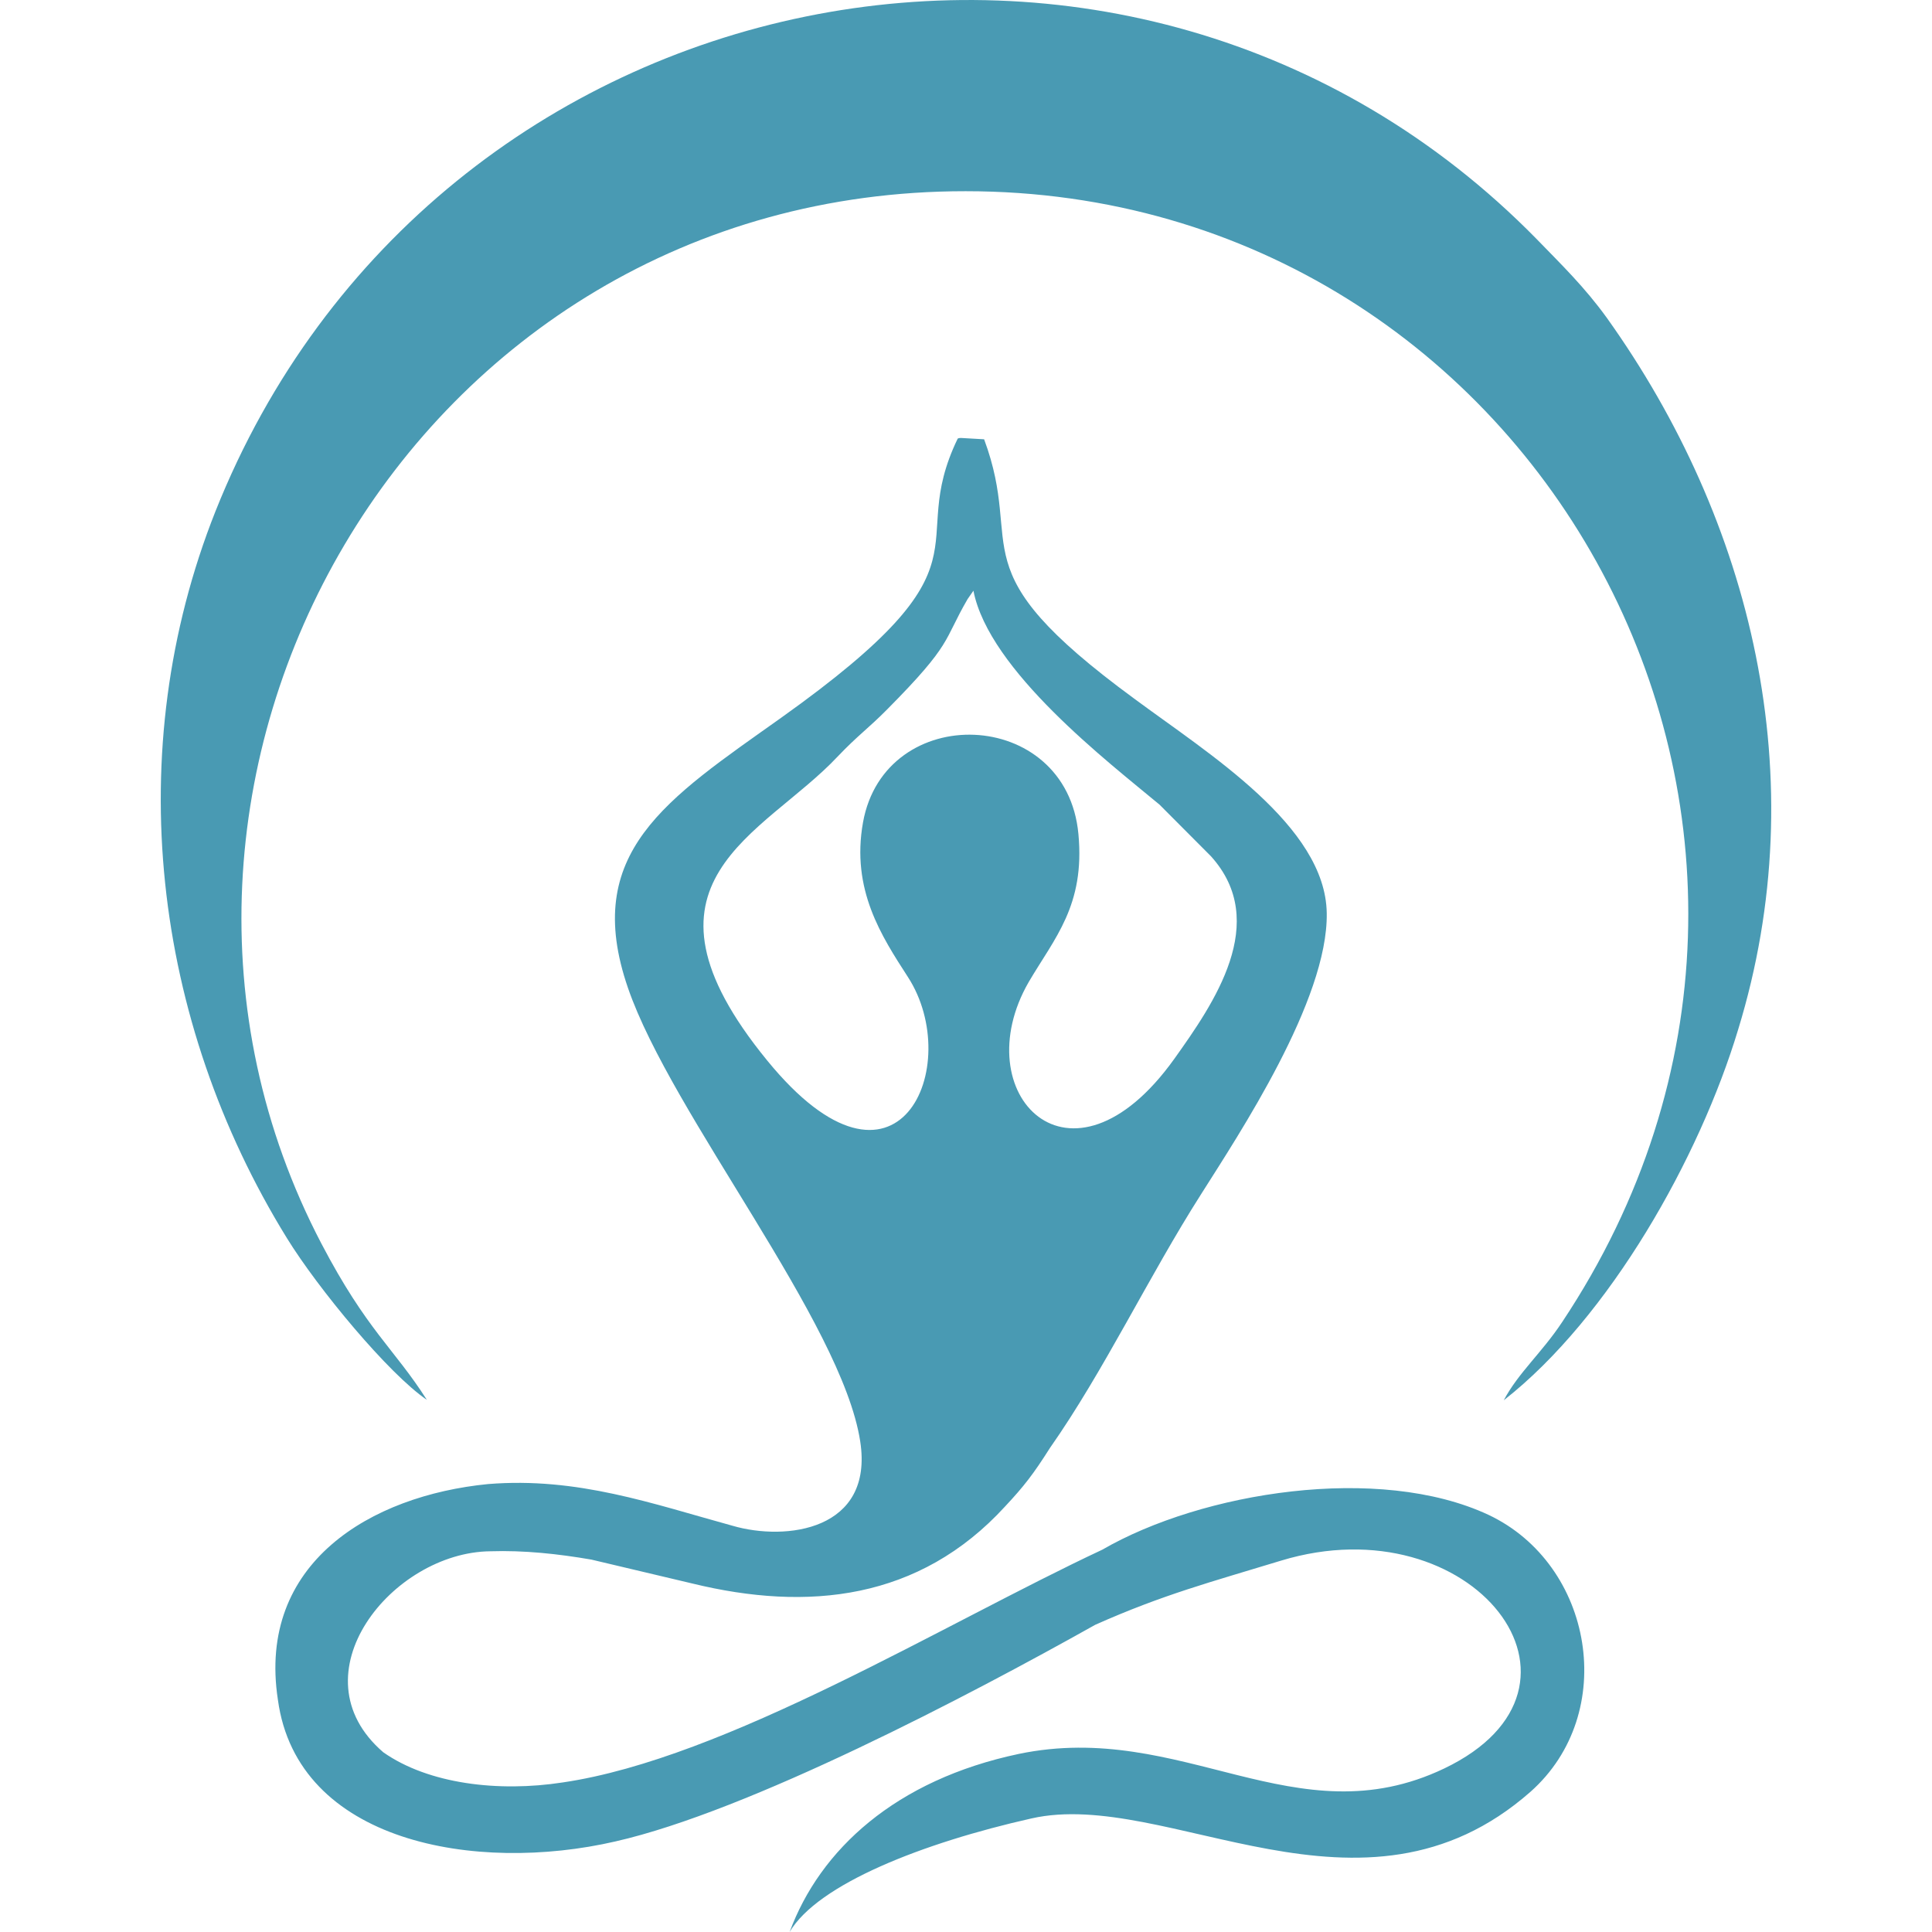
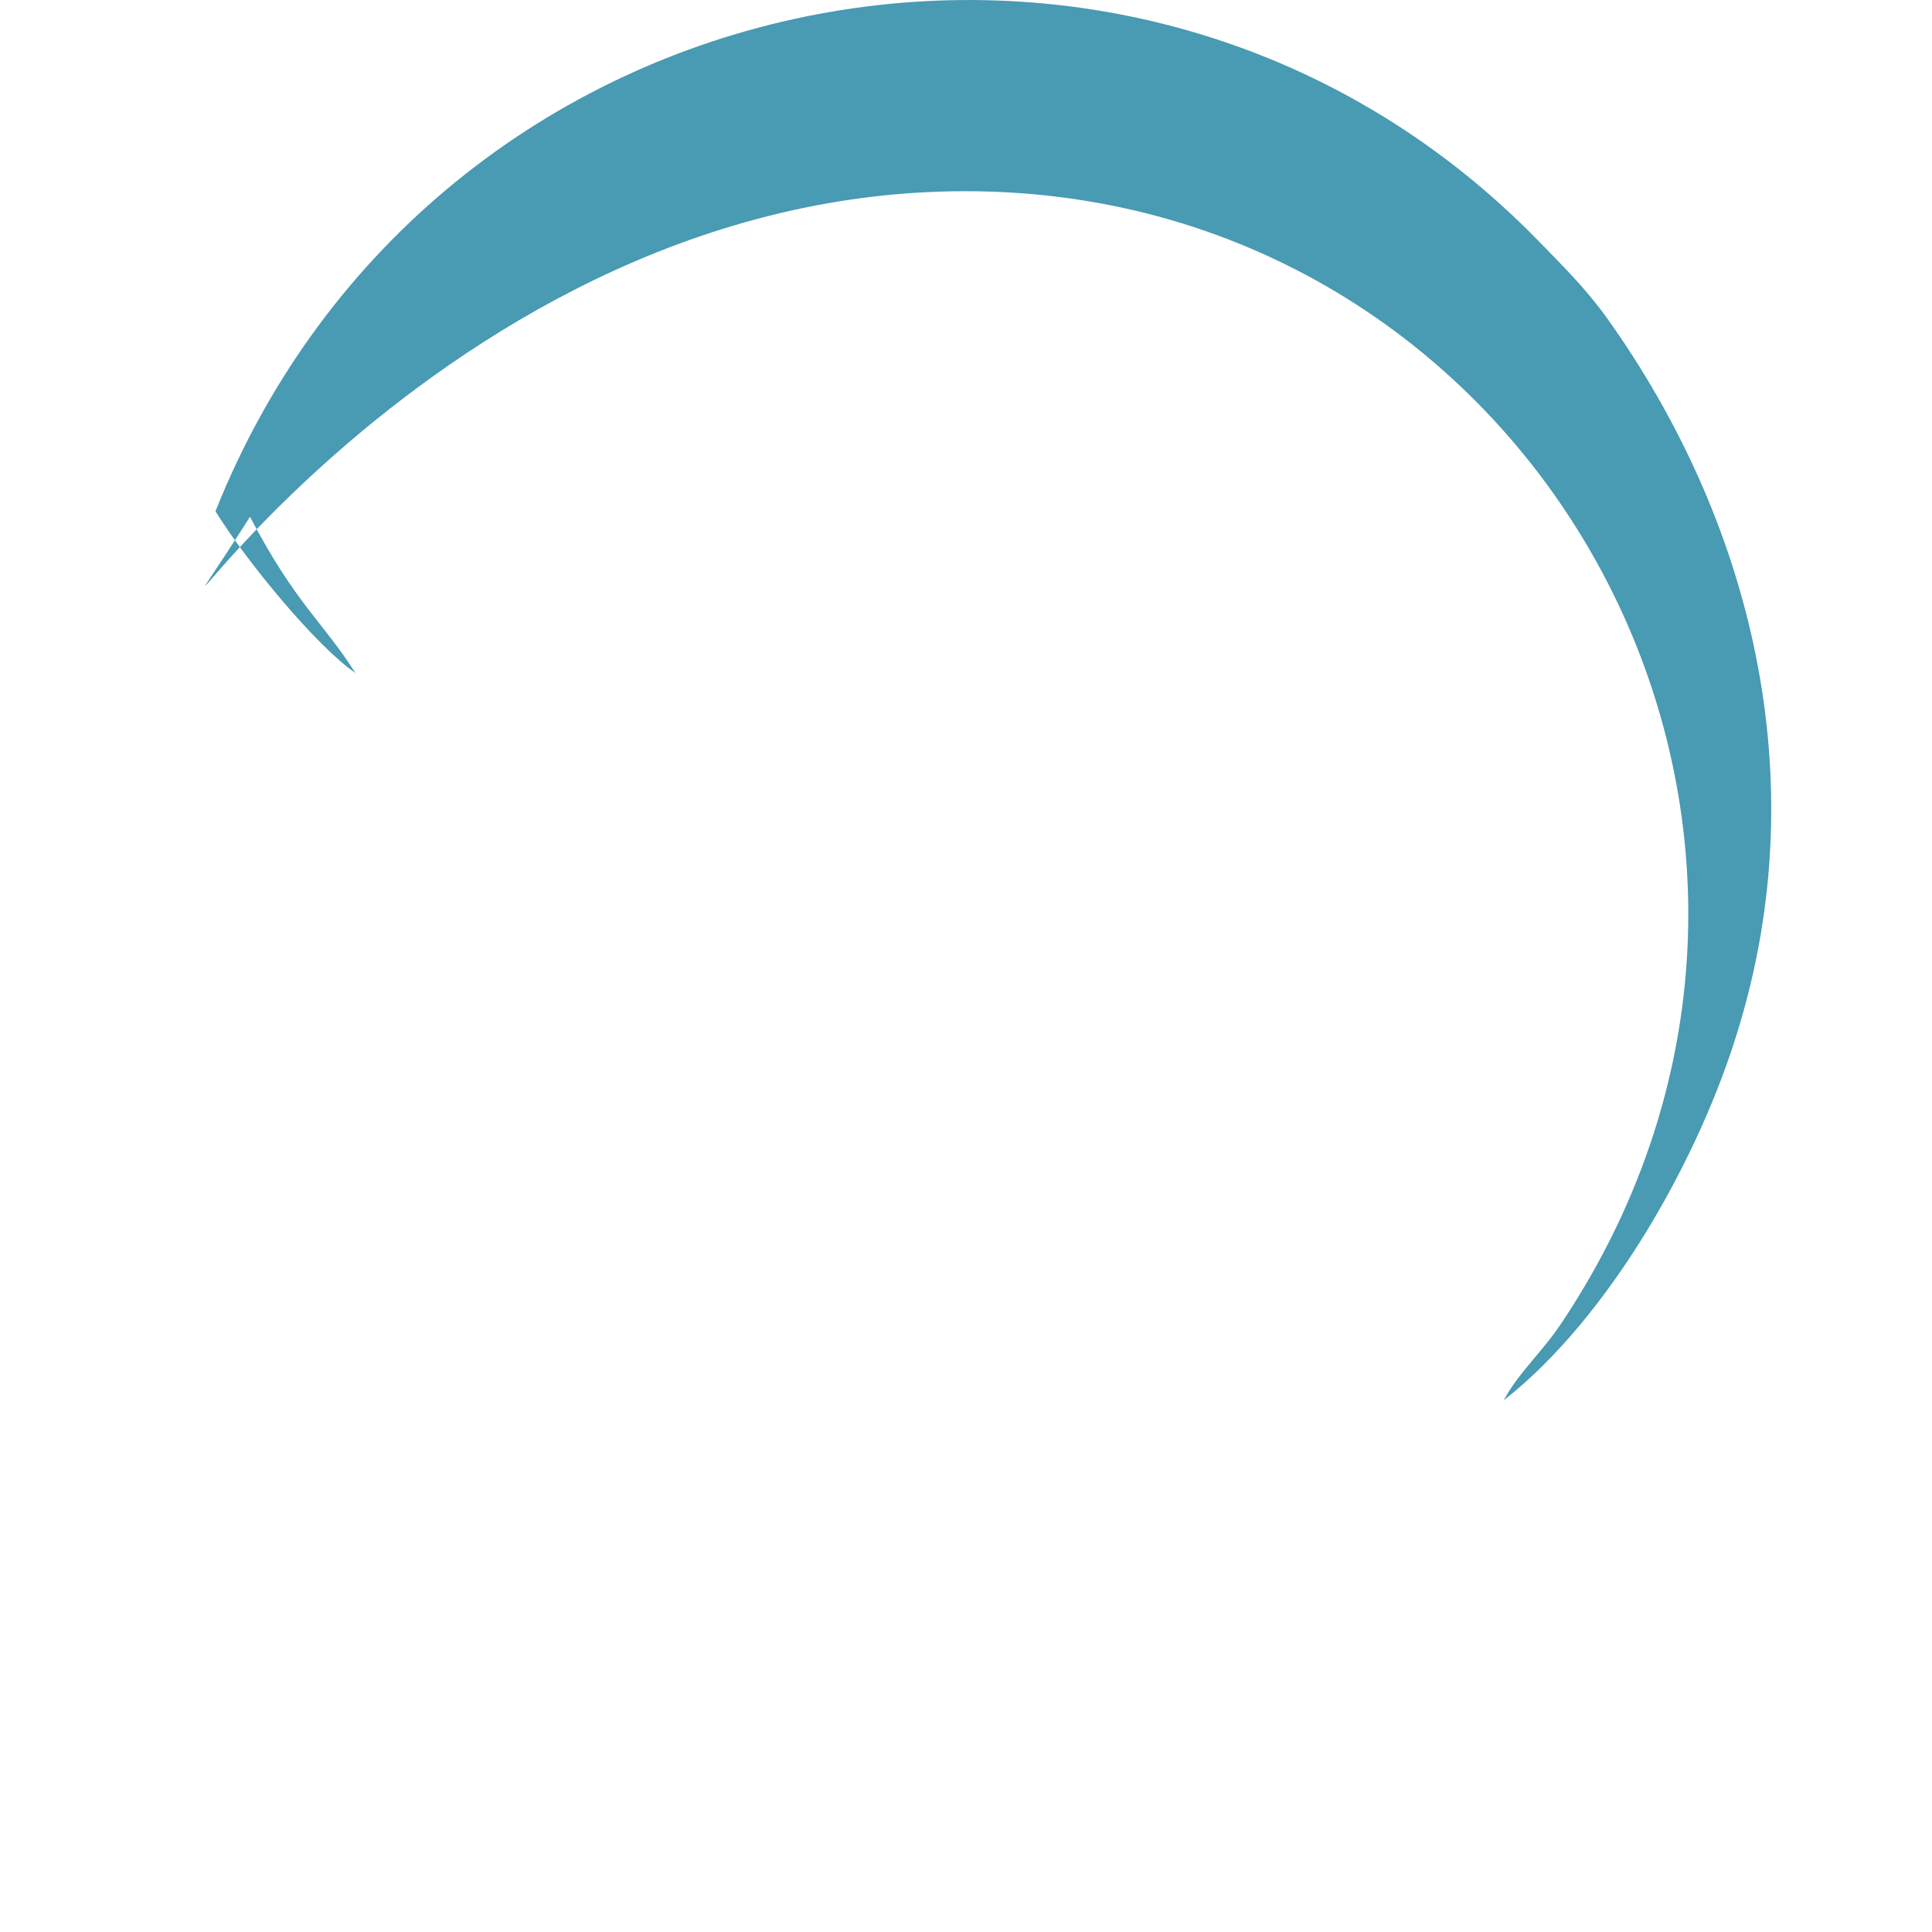
<svg xmlns="http://www.w3.org/2000/svg" version="1.1" id="Calque_1" x="0px" y="0px" width="32px" height="32px" viewBox="0 0 32 32" enable-background="new 0 0 32 32" xml:space="preserve">
  <g>
-     <path fill-rule="evenodd" clip-rule="evenodd" fill="#499AB3" d="M16.123,9.784l-0.096,0.138c-0.409,0.703-0.239,0.725-1.333,1.828   c-0.308,0.312-0.485,0.429-0.82,0.781c-1.232,1.312-3.6,2.059-1.167,5.034c2.169,2.658,3.277,0.076,2.33-1.384   c-0.435-0.674-0.942-1.445-0.743-2.559c0.361-2.015,3.373-1.92,3.568,0.193c0.111,1.183-0.396,1.722-0.823,2.45   c-1.063,1.843,0.686,3.68,2.409,1.276c0.658-0.923,1.594-2.268,0.609-3.359l-0.851-0.854C18.359,12.622,16.381,11.108,16.123,9.784    M12.132,25.271c-1.32-0.362-2.565-0.811-4.05-0.69c-1.935,0.19-3.828,1.303-3.479,3.573c0.321,2.363,3.276,2.88,5.59,2.346   c2.207-0.501,5.857-2.416,7.947-3.588c1.124-0.501,1.918-0.709,3.075-1.062c3.175-0.967,5.54,2.087,2.705,3.442   c-2.46,1.174-4.338-0.804-7.044-0.242c-2.043,0.431-3.295,1.587-3.797,2.949c0.468-0.793,2.205-1.475,4.005-1.88   c2.246-0.509,5.478,2.011,8.264-0.44c1.471-1.302,1.044-3.769-0.695-4.589c-1.812-0.846-4.74-0.38-6.396,0.578   c-2.634,1.233-6.24,3.46-8.938,3.855c-1.062,0.164-2.222,0.026-2.971-0.5c-1.492-1.285,0.149-3.313,1.774-3.329   c0.557-0.018,1.118,0.042,1.674,0.138l1.672,0.396c1.911,0.466,3.758,0.276,5.179-1.276c0.315-0.337,0.468-0.535,0.742-0.967   c0.895-1.276,1.639-2.847,2.504-4.204c0.623-0.987,2.107-3.217,2.082-4.658c-0.021-1.446-1.966-2.644-3.187-3.55   c-2.98-2.184-1.8-2.446-2.488-4.297l-0.382-0.022c-0.007,0-0.036,0-0.055,0.01c-0.899,1.859,0.749,2.006-2.924,4.624   c-1.898,1.35-3.313,2.23-2.537,4.478c0.721,2.093,3.542,5.532,3.846,7.508C14.475,25.349,13.02,25.531,12.132,25.271z" />
-     <path fill-rule="evenodd" clip-rule="evenodd" fill="#499AB3" d="M3.569,8.468c-1.578,3.974-1.04,8.437,1.183,12.039   c0.518,0.84,1.682,2.245,2.318,2.679c-0.539-0.848-0.993-1.148-1.746-2.587C1.333,12.972,6.78,3.162,15.994,3.167   c9.509,0,15.307,10.577,9.88,18.731c-0.337,0.509-0.725,0.838-0.967,1.295c1.755-1.374,3.244-4.02,3.883-6.143   c1.277-4.166,0.224-8.423-2.174-11.783c-0.371-0.514-0.751-0.881-1.165-1.308C18.751-2.872,7.156-0.539,3.569,8.468" />
+     <path fill-rule="evenodd" clip-rule="evenodd" fill="#499AB3" d="M3.569,8.468c0.518,0.84,1.682,2.245,2.318,2.679c-0.539-0.848-0.993-1.148-1.746-2.587C1.333,12.972,6.78,3.162,15.994,3.167   c9.509,0,15.307,10.577,9.88,18.731c-0.337,0.509-0.725,0.838-0.967,1.295c1.755-1.374,3.244-4.02,3.883-6.143   c1.277-4.166,0.224-8.423-2.174-11.783c-0.371-0.514-0.751-0.881-1.165-1.308C18.751-2.872,7.156-0.539,3.569,8.468" />
  </g>
</svg>